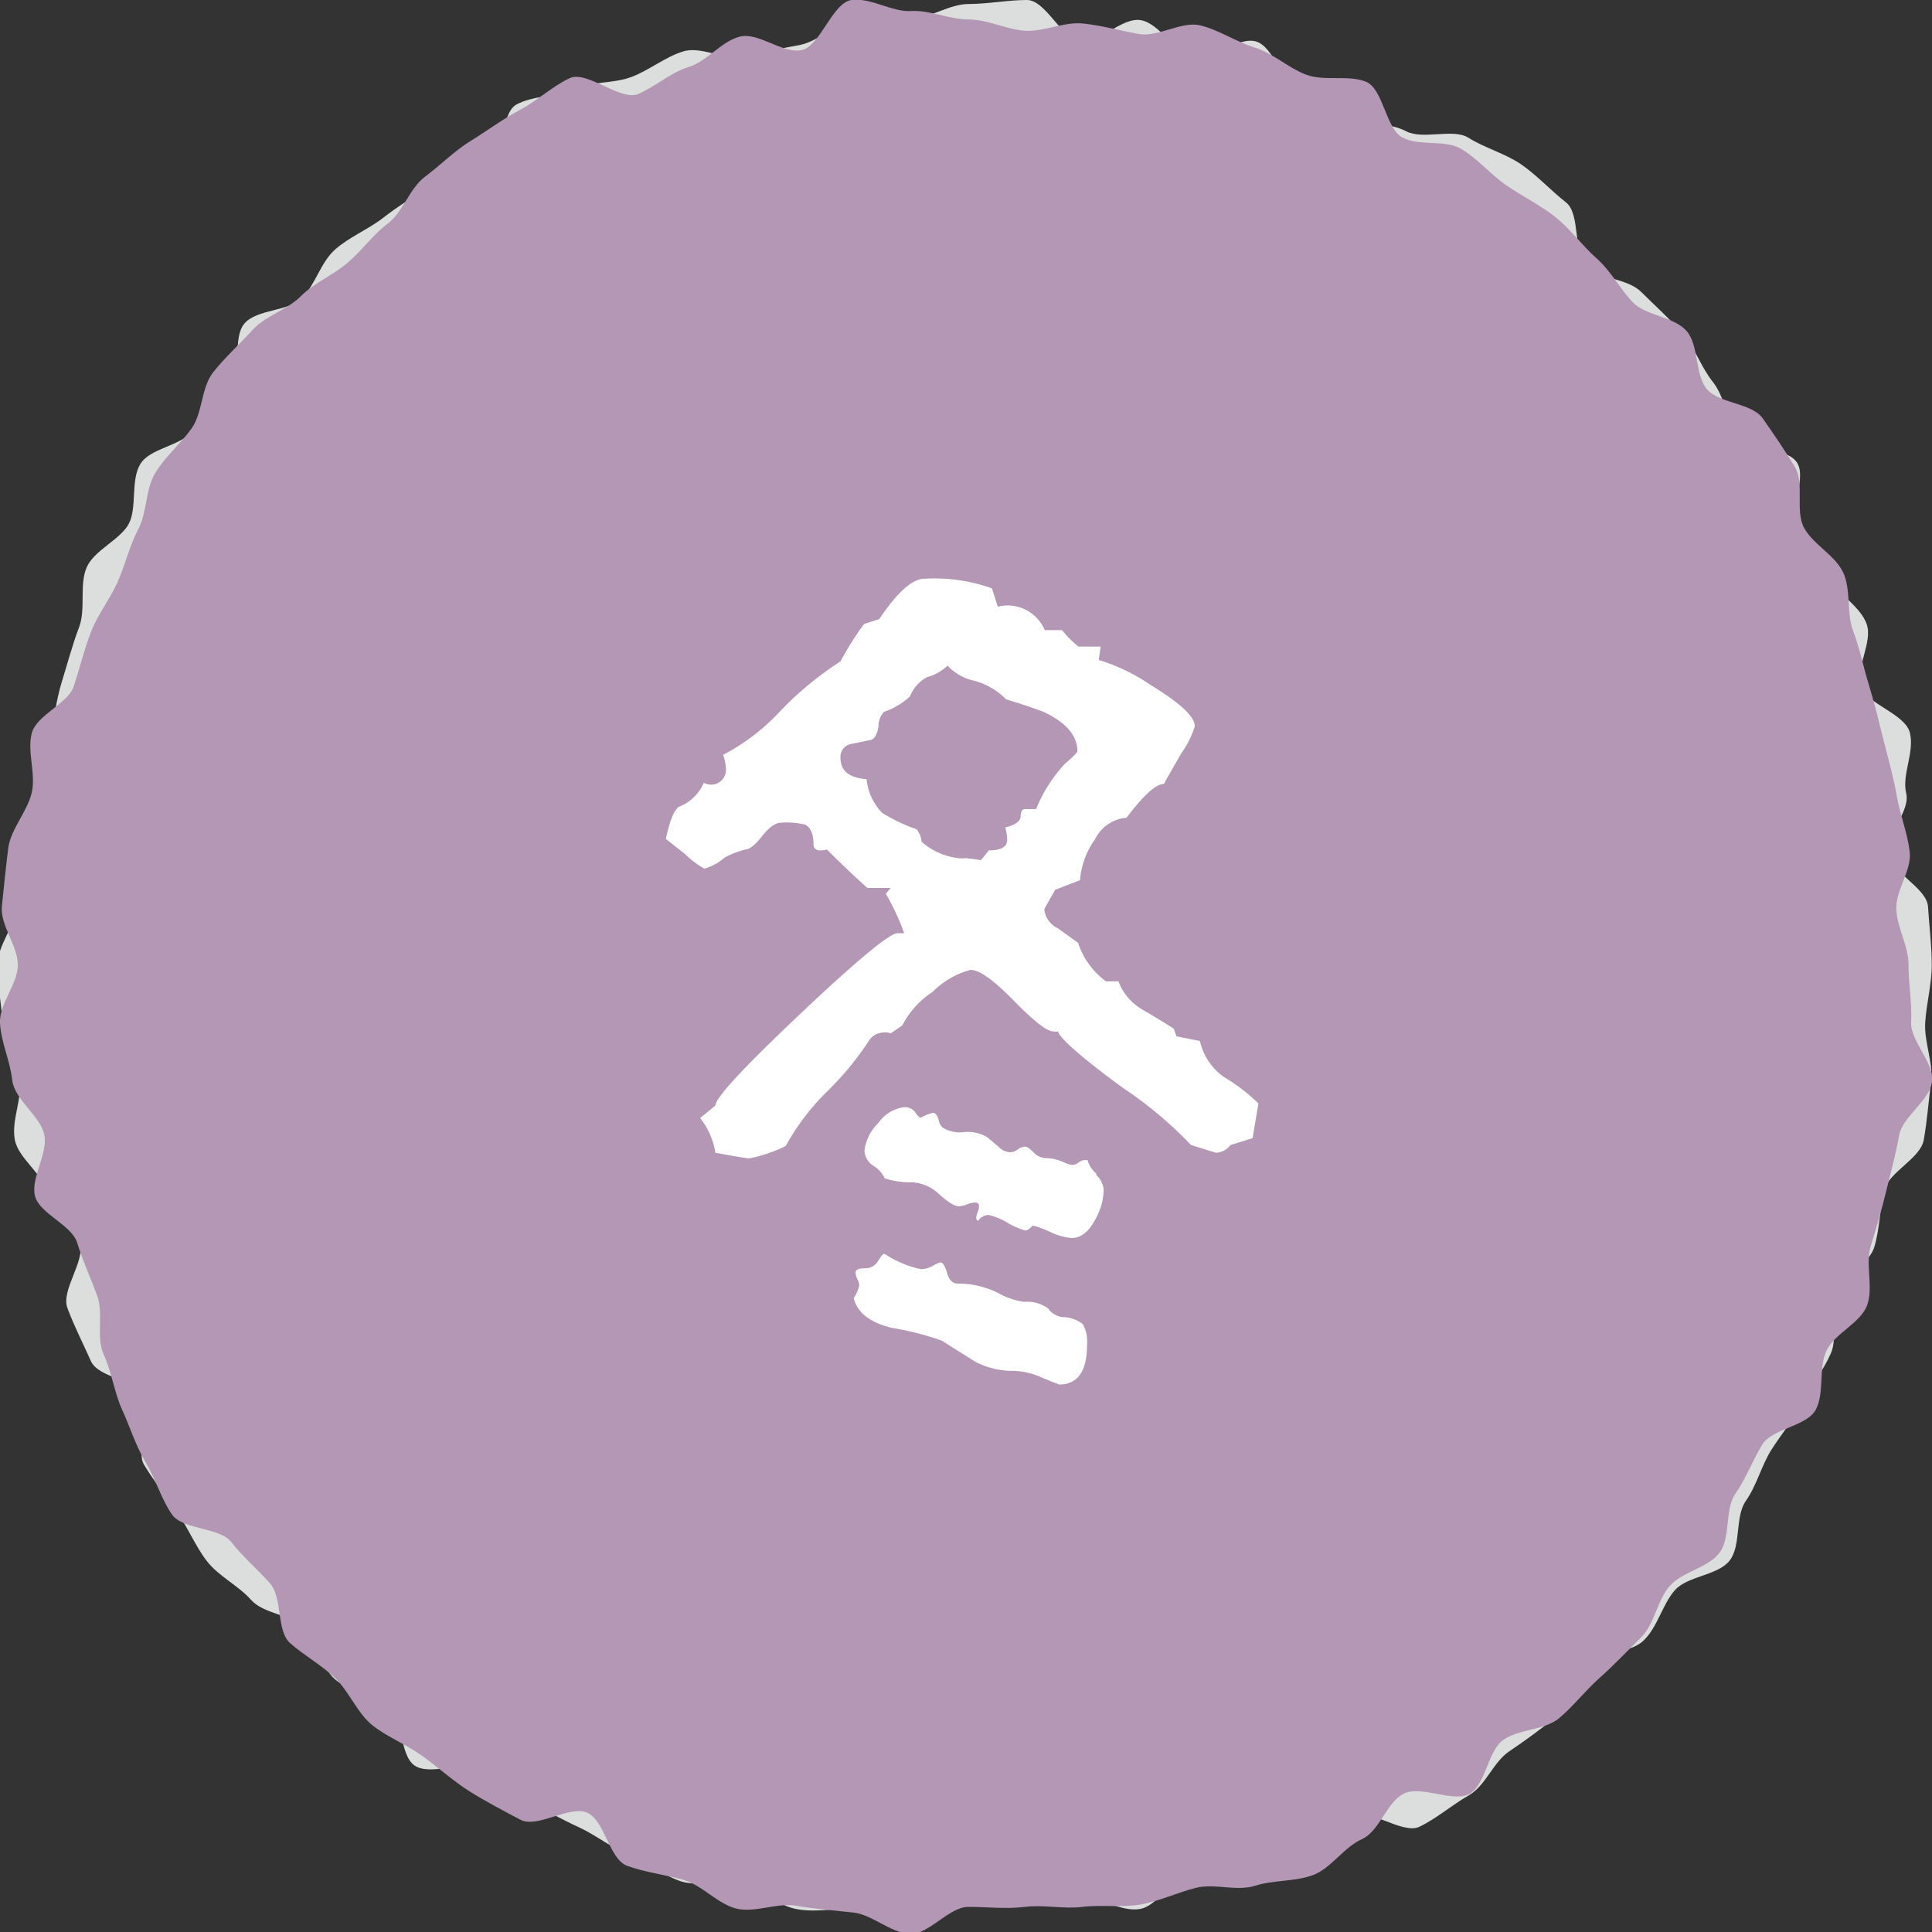
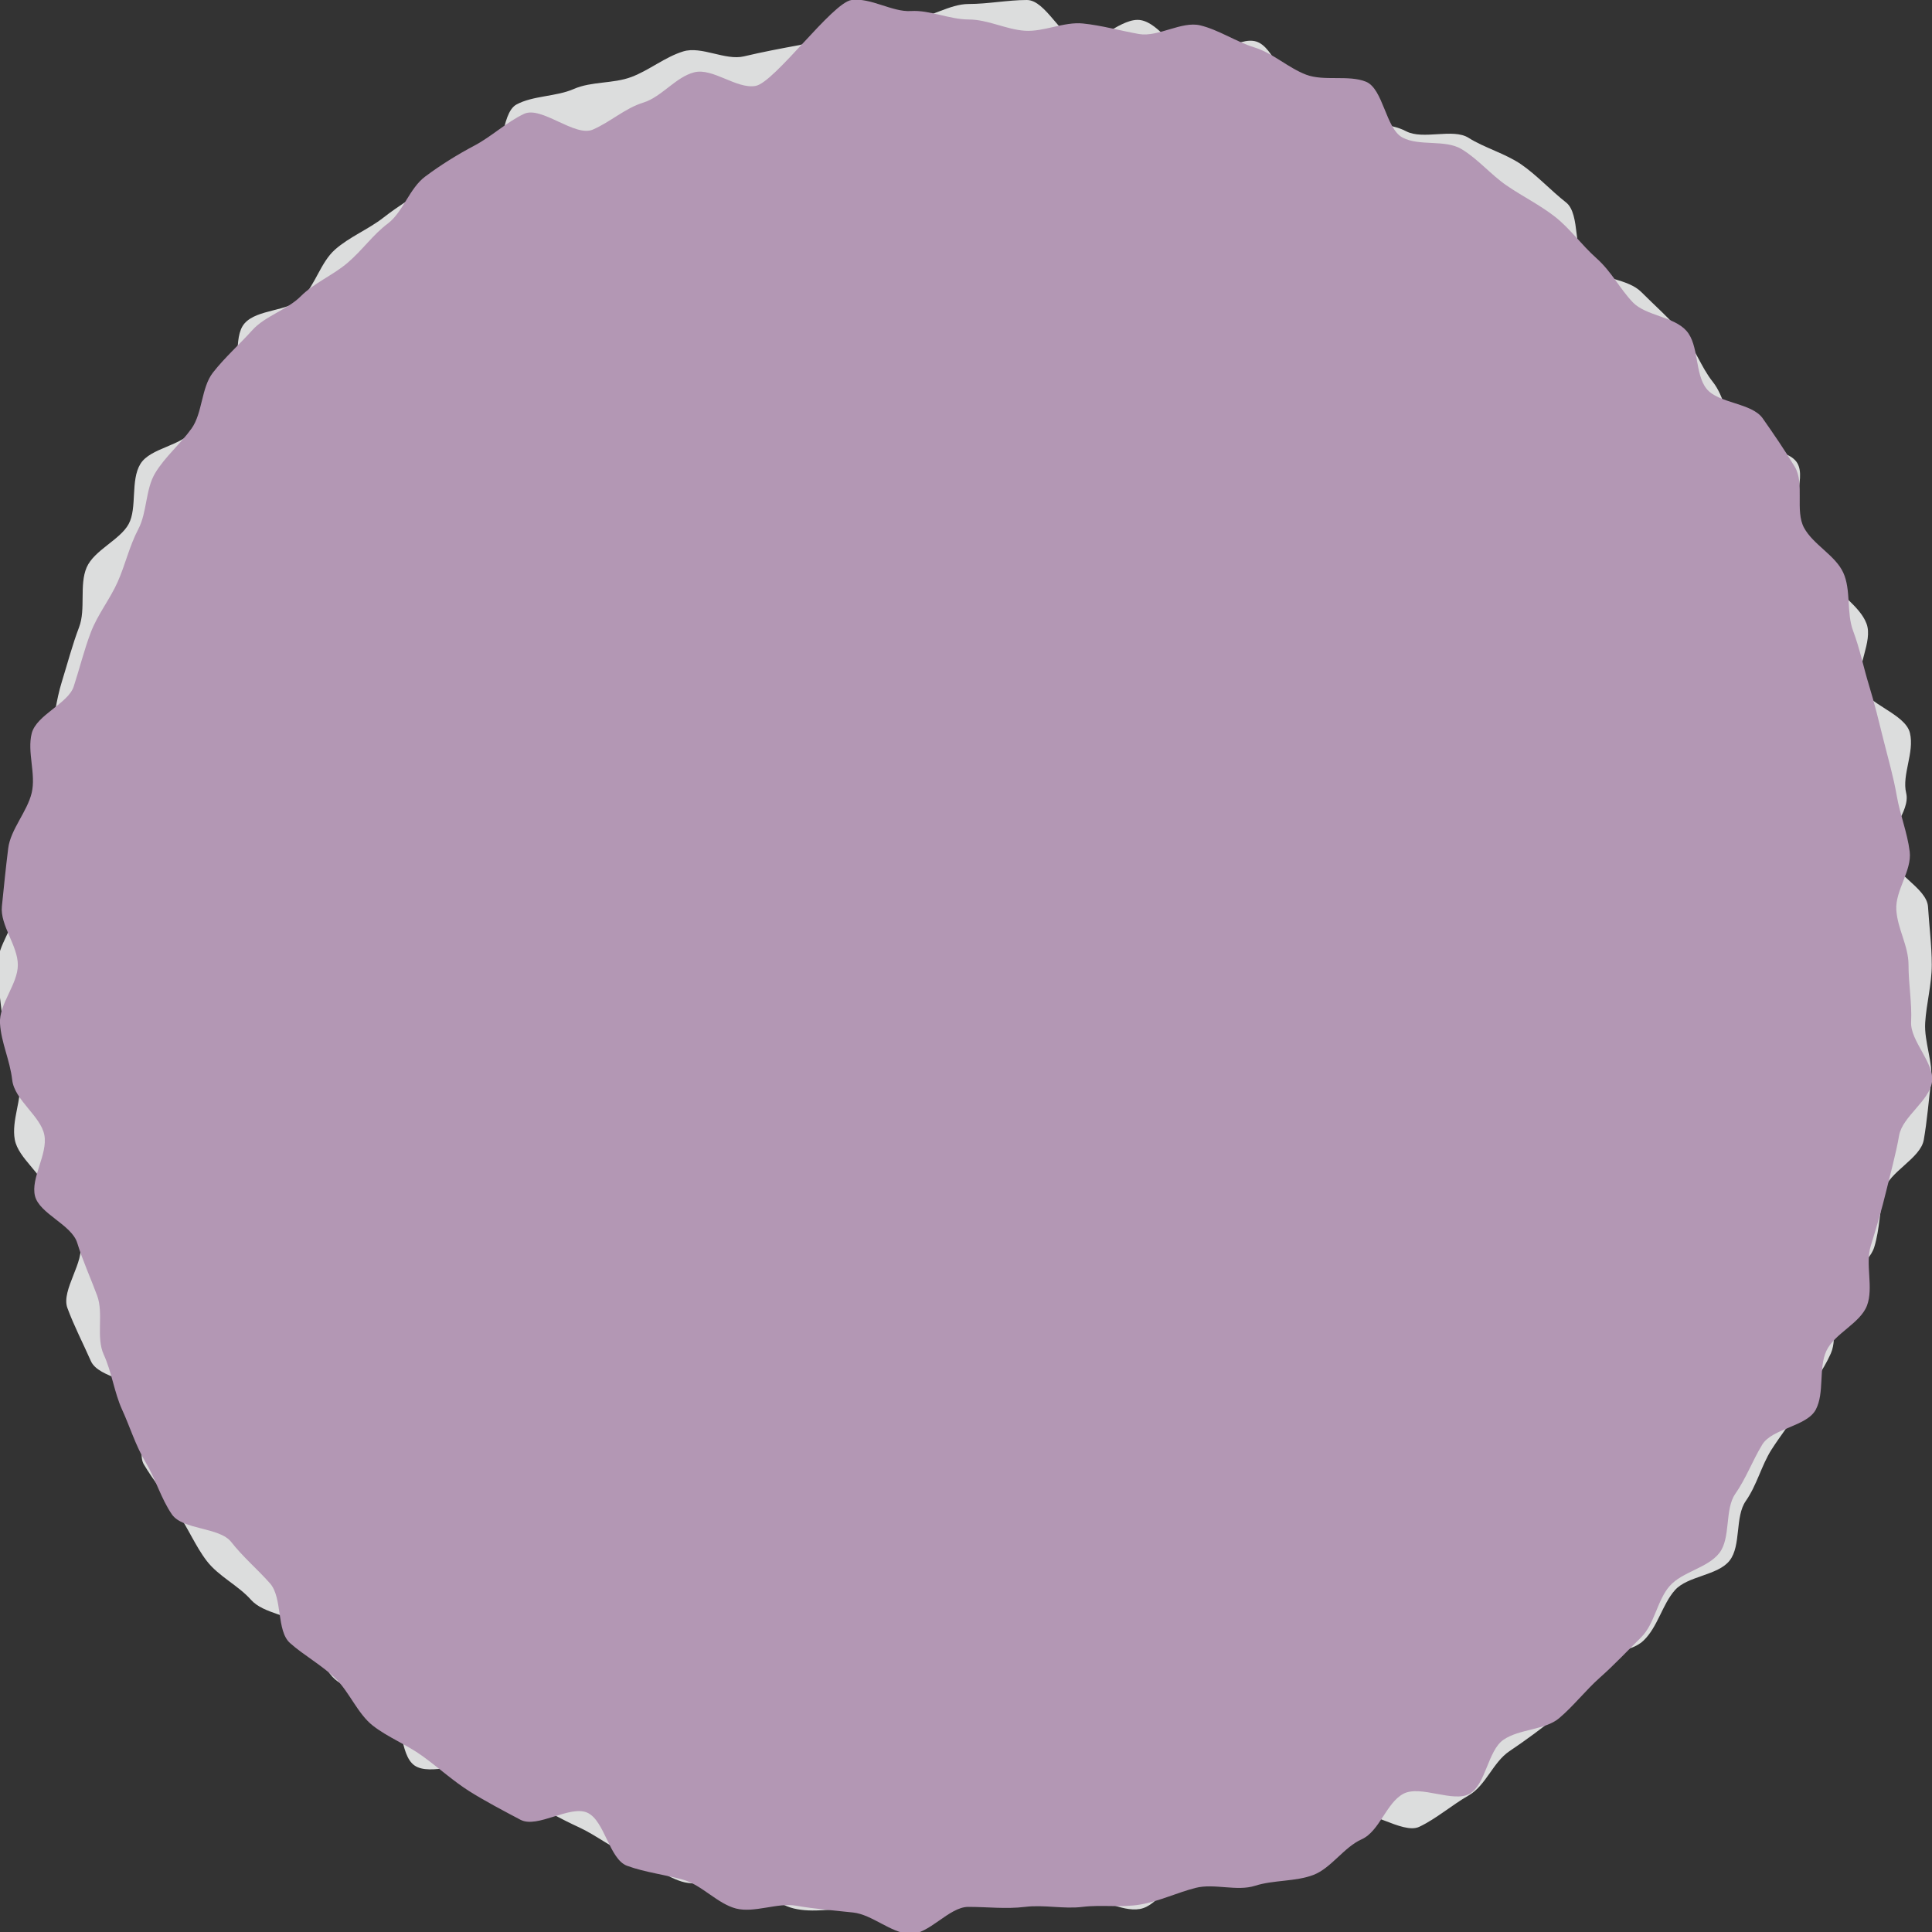
<svg xmlns="http://www.w3.org/2000/svg" viewBox="0 0 82.29 82.29">
  <rect x="0" y="0" width="82.29" height="82.29" fill="#333333" stroke="none" />
  <defs>
    <style>.cls-1{fill:#dcdddd;}.cls-2{fill:#898989;}.cls-3{fill:#b397b4;}.cls-4{fill:#fff;}</style>
  </defs>
  <g id="文字">
    <path class="cls-1" d="M82.28,41.1c0,.82-.23,1.65-.28,2.46s.35,1.71.25,2.51-.17,1.68-.31,2.48-1.5,1.37-1.69,2.16-.18,1.63-.42,2.41-1.36,1.22-1.65,2,.13,1.78-.2,2.53-.85,1.38-1.22,2.1-.89,1.34-1.31,2-.62,1.51-1.09,2.18-.19,1.9-.69,2.54-1.79.65-2.33,1.26S70.61,69.3,70,69.88s-1.81.43-2.42,1-.65,1.73-1.29,2.24-1.3,1-2,1.47-1,1.46-1.73,1.88-1.39,1-2.11,1.34-2.24-.87-3-.54-1.33.92-2.1,1.21-1.59.25-2.37.49-1.48.56-2.28.76-1.34,1.44-2.15,1.58-1.72-.54-2.54-.44-1.6,0-2.42,0-1.58.13-2.4.13-1.69,1.34-2.49,1.29-1.58-1-2.39-1-1.69.19-2.49,0-1.48-.9-2.27-1.09-1.75.18-2.52-.06-1.45-.84-2.21-1.13-1.42-.84-2.16-1.18-1.44-.73-2.16-1.11-1.3-1-2-1.38-2.17.32-2.84-.14-.48-2.11-1.12-2.61-1.67-.53-2.28-1.07-.71-1.6-1.29-2.18-1.74-.59-2.28-1.2-1.38-1-1.88-1.65S8,65.05,7.52,64.38s-1-1.35-1.39-2,.54-2.16.16-2.88-2.09-.78-2.42-1.53-.72-1.5-1-2.26.77-2,.53-2.76S2.17,51.57,2,50.78.78,49.35.63,48.54.94,46.82.85,46,.16,44.4.11,43.58s-.22-1.66-.22-2.48.75-1.65.8-2.46.88-1.55,1-2.35.63-1.51.77-2.31-.53-1.75-.34-2.54.27-1.62.51-2.39.45-1.58.74-2.34,0-1.8.32-2.54S5.11,23,5.48,22.32s.07-1.86.5-2.56S7.77,19,8.24,18.3s1-1.22,1.55-1.86.09-2.06.63-2.67,1.87-.5,2.44-1.07.8-1.53,1.41-2.07,1.42-.86,2.06-1.36,1.34-.92,2-1.38,1.75-.24,2.44-.66S21.3,4.83,22,4.45s1.69-.33,2.44-.66,1.68-.22,2.45-.51,1.43-.85,2.21-1.09,1.79.4,2.59.21,1.55-.33,2.36-.48,1.48-.91,2.3-1S38,.86,38.82.81,40.44.17,41.26.17,42.93,0,43.74,0,45.23,1.68,46,1.78s1.8-1.07,2.6-.92S50,2.21,50.8,2.4s1.94-.87,2.71-.63,1.1,1.83,1.86,2.12S56.76,4.68,57.5,5s1.67.21,2.39.59,2-.14,2.66.28,1.57.67,2.24,1.13,1.27,1.12,1.91,1.62.28,2.2.89,2.74,1.74.5,2.32,1.08,1.19,1.12,1.73,1.73.8,1.45,1.31,2.09.59,1.56,1,2.23,2.18.53,2.6,1.23-.42,2.12,0,2.84,1,1.29,1.34,2,1.32,1.23,1.61,2-.48,1.88-.24,2.66,1.89,1.17,2.09,2S81,33,81.19,33.78s-.86,1.74-.76,2.56,1.64,1.47,1.69,2.28S82.28,40.28,82.28,41.1Z" />
    <path class="cls-2" d="M53.35,48.48l-.94.29a.82.82,0,0,1-.62.33l-1.06-.33a17.14,17.14,0,0,0-2.91-2.44C46,45,45.1,44.18,45.07,43.93a.41.41,0,0,1-.21,0c-.27,0-.83-.44-1.68-1.31s-1.46-1.31-1.84-1.31a3.58,3.58,0,0,0-1.62.94,3.74,3.74,0,0,0-1.29,1.43l-.49.33a.83.83,0,0,0-.5,0,.7.7,0,0,0-.41.29,13,13,0,0,1-1.78,2.17,9.83,9.83,0,0,0-1.78,2.34,6.27,6.27,0,0,1-1.56.53q-.12,0-1.44-.24a3.16,3.16,0,0,0-.65-1.48l.65-.53c0-.33,1.21-1.63,3.63-3.92s3.8-3.42,4.12-3.42l.29,0a9.66,9.66,0,0,0-.78-1.68l.21-.25-1,0c-.68-.62-1.26-1.17-1.72-1.64-.38.11-.57,0-.57-.2,0-.47-.13-.75-.37-.86a3.37,3.37,0,0,0-1-.08c-.24,0-.51.18-.8.55s-.52.57-.71.59a3.67,3.67,0,0,0-.91.35A2.29,2.29,0,0,1,30,37a4.09,4.09,0,0,1-.82-.62l-.82-.65c.19-.88.4-1.34.62-1.39a1.93,1.93,0,0,0,1-1,.63.63,0,0,0,.94-.53,1.92,1.92,0,0,0-.12-.66,9,9,0,0,0,2.48-1.91,14.19,14.19,0,0,1,2.52-2.07,13,13,0,0,1,1-1.59l.65-.21c.77-1.15,1.41-1.72,1.93-1.72a7.26,7.26,0,0,1,2.87.41l.25.78a1.72,1.72,0,0,1,2,1l.74,0a3.86,3.86,0,0,0,.7.7l.94,0-.08.57A8.1,8.1,0,0,1,49,29.17c1.26.77,1.89,1.35,1.89,1.76a3.94,3.94,0,0,1-.57,1.15c-.41.71-.66,1.15-.74,1.31-.36,0-.89.51-1.6,1.44a1.64,1.64,0,0,0-1.33.9A3.51,3.51,0,0,0,46,37.49l-1.06.41-.46.82a1,1,0,0,0,.58.82l.86.62a3.29,3.29,0,0,0,1.19,1.64h.53a2.33,2.33,0,0,0,1,1.19c.46.27.91.54,1.35.82l.12.33,1,.2a2.56,2.56,0,0,0,1,1.52A7.79,7.79,0,0,1,53.6,47ZM43.47,34.79c0-.22.08-.33.17-.33h.49a6.3,6.3,0,0,1,1.23-1.93c.35-.3.53-.48.53-.53q0-1-1.44-1.68c-.51-.19-1.05-.37-1.59-.53a3.05,3.05,0,0,0-1.38-.8,2.13,2.13,0,0,1-1.12-.64,2,2,0,0,1-.87.49,1.58,1.58,0,0,0-.73.82,3,3,0,0,1-1.11.66.88.88,0,0,0-.23.59q-.06.48-.3.6l-.87.18a.55.55,0,0,0-.45.6q0,.81,1.11.9a2.41,2.41,0,0,0,.66,1.43,7.13,7.13,0,0,0,1.47.7.92.92,0,0,1,.21.53,2.86,2.86,0,0,0,1.56.7,1.22,1.22,0,0,0,.32,0c.44.05.62.08.54.08h.12l.33-.41q.78,0,.78-.45a2.52,2.52,0,0,0-.08-.53C43.23,35.14,43.44,35,43.47,34.79Zm1.21,21a1,1,0,0,0,.55.31,1.41,1.41,0,0,1,.89.3,1.53,1.53,0,0,1,.18.89c0,1.12-.4,1.68-1.19,1.68,0,0-.27-.1-.72-.29a3.16,3.16,0,0,0-1.21-.29A3.45,3.45,0,0,1,41.54,58l-1.43-.9A12.48,12.48,0,0,0,38,56.56c-.93-.22-1.48-.64-1.64-1.27a1.55,1.55,0,0,0,.24-.54.64.64,0,0,0-.08-.26.9.9,0,0,1-.08-.27c0-.14.13-.2.39-.2a.62.62,0,0,0,.57-.31c.13-.21.21-.31.27-.31a4.52,4.52,0,0,0,1.56.66,1.06,1.06,0,0,0,.51-.15,1.63,1.63,0,0,1,.31-.14c.11,0,.2.15.29.45s.23.45.45.45a3.85,3.85,0,0,1,1.7.39,3.14,3.14,0,0,0,1.13.39A1.5,1.5,0,0,1,44.68,55.76Zm2-5.76a1,1,0,0,1,.33.65,2.7,2.7,0,0,1-.37,1.28c-.27.51-.6.77-1,.77a2.55,2.55,0,0,1-.87-.24,4.57,4.57,0,0,0-.78-.29c-.13.14-.24.21-.32.21a3,3,0,0,1-.76-.33,2.76,2.76,0,0,0-.8-.33.55.55,0,0,0-.45.25.13.13,0,0,1-.08-.13.81.81,0,0,1,.06-.24.79.79,0,0,0,.06-.25c0-.11-.06-.16-.17-.16a.94.94,0,0,0-.34.08,1.27,1.27,0,0,1-.35.08q-.28,0-.9-.57a1.77,1.77,0,0,0-1.11-.45,3.74,3.74,0,0,1-1.15-.17,1.21,1.21,0,0,0-.47-.53.81.81,0,0,1-.39-.66,2,2,0,0,1,.59-1.17,1.6,1.6,0,0,1,1.09-.67.54.54,0,0,1,.47.2.81.81,0,0,0,.23.25,2.46,2.46,0,0,1,.53-.21c.11,0,.19.1.25.29a.6.6,0,0,0,.16.33,1.35,1.35,0,0,0,.9.2,1.64,1.64,0,0,1,1,.21l.51.43a.72.72,0,0,0,.49.22.61.61,0,0,0,.31-.12.58.58,0,0,1,.31-.12q.12,0,.36.24a.76.76,0,0,0,.56.25,1.81,1.81,0,0,1,.65.14,1.77,1.77,0,0,0,.44.15.5.5,0,0,0,.26-.1.5.5,0,0,1,.27-.11l.12,0A1.18,1.18,0,0,0,46.71,50Z" />
  </g>
  <g id="オンマウス">
-     <path class="cls-3" d="M81.29,41.1c0,.82.15,1.62.11,2.43s1,1.74.89,2.55-1.26,1.48-1.4,2.28-.36,1.58-.55,2.37-.42,1.56-.66,2.34.13,1.78-.16,2.54-1.39,1.19-1.73,1.93-.07,1.78-.45,2.5-1.86.8-2.28,1.49-.69,1.44-1.15,2.1-.18,1.88-.68,2.52-1.57.79-2.11,1.4-.64,1.62-1.22,2.19-1.14,1.17-1.75,1.71S67,72.69,66.4,73.19s-1.69.45-2.36.91S63.29,76,62.6,76.4s-2.09-.38-2.82,0S58.76,78,58,78.34s-1.3,1.23-2.06,1.52-1.7.21-2.48.46-1.74-.11-2.53.09-1.55.57-2.36.71-1.65,0-2.46.1-1.63-.1-2.45,0-1.6,0-2.42,0-1.69,1.2-2.5,1.15-1.59-.82-2.4-.91-1.64-.15-2.43-.29-1.78.32-2.56.12-1.46-1-2.23-1.22-1.65-.32-2.41-.6-.95-1.92-1.69-2.26-2.13.68-2.85.3S20.67,76.72,20,76.3s-1.31-1-2-1.5-1.48-.8-2.12-1.3-1-1.43-1.58-2-1.37-1-1.95-1.52-.31-1.93-.85-2.54-1.15-1.12-1.65-1.76-2.07-.51-2.53-1.18S6.63,63,6.2,62.28s-.67-1.52-1-2.24-.44-1.6-.78-2.34,0-1.75-.28-2.51-.61-1.47-.85-2.25-1.61-1.24-1.8-2,.55-1.78.4-2.59S.62,46.86.52,46,.05,44.41,0,43.59s.76-1.67.76-2.49S0,39.41.08,38.61s.17-1.68.27-2.48.81-1.56,1-2.36-.2-1.74,0-2.53,1.55-1.27,1.79-2,.44-1.55.73-2.31.81-1.4,1.14-2.14.5-1.53.88-2.25.3-1.69.72-2.39,1.08-1.24,1.55-1.9.41-1.74.91-2.38,1.14-1.21,1.68-1.81,1.48-.86,2.06-1.44,1.37-.89,2-1.43S15.88,10,16.52,9.52s.92-1.5,1.59-2S19.35,6.43,20.05,6s1.38-.94,2.1-1.32,1.37-1,2.11-1.35,2.17,1,2.93.67,1.37-.91,2.15-1.15,1.38-1.09,2.17-1.29,1.8.72,2.61.58S35.45.11,36.27,0,38,.52,38.8.47s1.64.36,2.46.36,1.6.43,2.4.48S45.32.92,46.12,1s1.6.31,2.4.45,1.81-.56,2.6-.37,1.53.7,2.31.94,1.44.87,2.2,1.16,1.81,0,2.55.3.84,2,1.56,2.38,1.81.07,2.51.49S63.5,7.44,64.17,7.9s1.42.83,2.06,1.33S67.35,10.42,68,11s1,1.31,1.55,1.88,1.74.6,2.28,1.21.35,1.82.85,2.46,1.93.6,2.4,1.27.95,1.37,1.37,2.07,0,1.87.39,2.59,1.33,1.17,1.67,1.91.13,1.71.42,2.48.44,1.55.68,2.33.42,1.54.62,2.34.42,1.55.56,2.36.45,1.56.55,2.37-.62,1.66-.57,2.48S81.29,40.28,81.29,41.1Z" />
-     <path class="cls-4" d="M53.35,48.48l-.94.29a.82.82,0,0,1-.62.33l-1.06-.33a17.14,17.14,0,0,0-2.91-2.44C46,45,45.1,44.18,45.07,43.93a.41.41,0,0,1-.21,0c-.27,0-.83-.44-1.68-1.31s-1.46-1.31-1.84-1.31a3.58,3.58,0,0,0-1.62.94,3.74,3.74,0,0,0-1.29,1.43l-.49.33a.83.83,0,0,0-.5,0,.7.7,0,0,0-.41.29,13,13,0,0,1-1.78,2.17,9.83,9.83,0,0,0-1.78,2.34,6.27,6.27,0,0,1-1.56.53q-.12,0-1.44-.24a3.16,3.16,0,0,0-.65-1.48l.65-.53c0-.33,1.21-1.63,3.63-3.92s3.8-3.42,4.12-3.42l.29,0a9.66,9.66,0,0,0-.78-1.68l.21-.25-1,0c-.68-.62-1.26-1.17-1.72-1.64-.38.11-.57,0-.57-.2,0-.47-.13-.75-.37-.86a3.37,3.37,0,0,0-1-.08c-.24,0-.51.18-.8.55s-.52.57-.71.59a3.67,3.67,0,0,0-.91.35A2.29,2.29,0,0,1,30,37a4.09,4.09,0,0,1-.82-.62l-.82-.65c.19-.88.4-1.34.62-1.39a1.93,1.93,0,0,0,1-1,.63.63,0,0,0,.94-.53,1.92,1.92,0,0,0-.12-.66,9,9,0,0,0,2.48-1.91,14.19,14.19,0,0,1,2.52-2.07,13,13,0,0,1,1-1.59l.65-.21c.77-1.15,1.41-1.72,1.93-1.72a7.26,7.26,0,0,1,2.87.41l.25.78a1.72,1.72,0,0,1,2,1l.74,0a3.86,3.86,0,0,0,.7.7l.94,0-.08.57A8.1,8.1,0,0,1,49,29.17c1.26.77,1.89,1.35,1.89,1.76a3.94,3.94,0,0,1-.57,1.15c-.41.71-.66,1.15-.74,1.31-.36,0-.89.51-1.6,1.44a1.64,1.64,0,0,0-1.33.9A3.51,3.51,0,0,0,46,37.49l-1.06.41-.46.82a1,1,0,0,0,.58.82l.86.62a3.29,3.29,0,0,0,1.19,1.64h.53a2.33,2.33,0,0,0,1,1.19c.46.27.91.54,1.35.82l.12.33,1,.2a2.56,2.56,0,0,0,1,1.52A7.79,7.79,0,0,1,53.6,47ZM43.47,34.79c0-.22.08-.33.17-.33h.49a6.3,6.3,0,0,1,1.23-1.93c.35-.3.53-.48.53-.53q0-1-1.44-1.68c-.51-.19-1.05-.37-1.59-.53a3.05,3.05,0,0,0-1.38-.8,2.13,2.13,0,0,1-1.12-.64,2,2,0,0,1-.87.49,1.58,1.58,0,0,0-.73.82,3,3,0,0,1-1.11.66.88.88,0,0,0-.23.59q-.06.48-.3.6l-.87.18a.55.55,0,0,0-.45.6q0,.81,1.11.9a2.41,2.41,0,0,0,.66,1.43,7.13,7.13,0,0,0,1.47.7.92.92,0,0,1,.21.53,2.86,2.86,0,0,0,1.56.7,1.22,1.22,0,0,0,.32,0c.44.05.62.08.54.08h.12l.33-.41q.78,0,.78-.45a2.52,2.52,0,0,0-.08-.53C43.23,35.14,43.44,35,43.47,34.79Zm1.21,21a1,1,0,0,0,.55.31,1.41,1.41,0,0,1,.89.3,1.53,1.53,0,0,1,.18.89c0,1.12-.4,1.68-1.19,1.68,0,0-.27-.1-.72-.29a3.16,3.16,0,0,0-1.21-.29A3.45,3.45,0,0,1,41.54,58l-1.43-.9A12.48,12.48,0,0,0,38,56.56c-.93-.22-1.48-.64-1.64-1.27a1.55,1.55,0,0,0,.24-.54.64.64,0,0,0-.08-.26.9.9,0,0,1-.08-.27c0-.14.13-.2.39-.2a.62.62,0,0,0,.57-.31c.13-.21.21-.31.27-.31a4.52,4.52,0,0,0,1.56.66,1.06,1.06,0,0,0,.51-.15,1.63,1.63,0,0,1,.31-.14c.11,0,.2.15.29.45s.23.45.45.45a3.85,3.85,0,0,1,1.7.39,3.14,3.14,0,0,0,1.13.39A1.5,1.5,0,0,1,44.68,55.76Zm2-5.76a1,1,0,0,1,.33.65,2.7,2.7,0,0,1-.37,1.28c-.27.51-.6.77-1,.77a2.55,2.55,0,0,1-.87-.24,4.57,4.57,0,0,0-.78-.29c-.13.14-.24.21-.32.21a3,3,0,0,1-.76-.33,2.76,2.76,0,0,0-.8-.33.55.55,0,0,0-.45.25.13.13,0,0,1-.08-.13.81.81,0,0,1,.06-.24.79.79,0,0,0,.06-.25c0-.11-.06-.16-.17-.16a.94.94,0,0,0-.34.08,1.27,1.27,0,0,1-.35.08q-.28,0-.9-.57a1.77,1.77,0,0,0-1.11-.45,3.74,3.74,0,0,1-1.15-.17,1.21,1.21,0,0,0-.47-.53.81.81,0,0,1-.39-.66,2,2,0,0,1,.59-1.17,1.6,1.6,0,0,1,1.09-.67.54.54,0,0,1,.47.2.81.81,0,0,0,.23.25,2.46,2.46,0,0,1,.53-.21c.11,0,.19.1.25.29a.6.6,0,0,0,.16.33,1.35,1.35,0,0,0,.9.2,1.64,1.64,0,0,1,1,.21l.51.43a.72.72,0,0,0,.49.22.61.61,0,0,0,.31-.12.58.58,0,0,1,.31-.12q.12,0,.36.24a.76.76,0,0,0,.56.25,1.81,1.81,0,0,1,.65.14,1.77,1.77,0,0,0,.44.15.5.5,0,0,0,.26-.1.5.5,0,0,1,.27-.11l.12,0A1.18,1.18,0,0,0,46.71,50Z" />
+     <path class="cls-3" d="M81.29,41.1c0,.82.15,1.62.11,2.43s1,1.74.89,2.55-1.26,1.48-1.4,2.28-.36,1.58-.55,2.37-.42,1.56-.66,2.34.13,1.78-.16,2.54-1.39,1.19-1.73,1.93-.07,1.78-.45,2.5-1.86.8-2.28,1.49-.69,1.44-1.15,2.1-.18,1.88-.68,2.52-1.57.79-2.11,1.4-.64,1.62-1.22,2.19-1.14,1.17-1.75,1.71S67,72.69,66.4,73.19s-1.69.45-2.36.91S63.29,76,62.6,76.4s-2.09-.38-2.82,0S58.76,78,58,78.34s-1.3,1.23-2.06,1.52-1.7.21-2.48.46-1.74-.11-2.53.09-1.55.57-2.36.71-1.65,0-2.46.1-1.63-.1-2.45,0-1.6,0-2.42,0-1.69,1.2-2.5,1.15-1.59-.82-2.4-.91-1.64-.15-2.43-.29-1.78.32-2.56.12-1.46-1-2.23-1.22-1.65-.32-2.41-.6-.95-1.92-1.69-2.26-2.13.68-2.85.3S20.67,76.72,20,76.3s-1.31-1-2-1.5-1.48-.8-2.12-1.3-1-1.43-1.58-2-1.37-1-1.95-1.52-.31-1.93-.85-2.54-1.15-1.12-1.65-1.76-2.07-.51-2.53-1.18S6.63,63,6.2,62.28s-.67-1.52-1-2.24-.44-1.6-.78-2.34,0-1.75-.28-2.51-.61-1.47-.85-2.25-1.61-1.24-1.8-2,.55-1.78.4-2.59S.62,46.86.52,46,.05,44.41,0,43.59s.76-1.67.76-2.49S0,39.41.08,38.61s.17-1.68.27-2.48.81-1.56,1-2.36-.2-1.74,0-2.53,1.55-1.27,1.79-2,.44-1.55.73-2.31.81-1.4,1.14-2.14.5-1.53.88-2.25.3-1.69.72-2.39,1.08-1.24,1.55-1.9.41-1.74.91-2.38,1.14-1.21,1.68-1.81,1.48-.86,2.06-1.44,1.37-.89,2-1.43S15.88,10,16.52,9.52s.92-1.5,1.59-2s1.38-.94,2.1-1.32,1.37-1,2.11-1.35,2.17,1,2.93.67,1.37-.91,2.15-1.15,1.38-1.09,2.17-1.29,1.8.72,2.61.58S35.45.11,36.27,0,38,.52,38.8.47s1.64.36,2.46.36,1.6.43,2.4.48S45.32.92,46.12,1s1.6.31,2.4.45,1.81-.56,2.6-.37,1.53.7,2.31.94,1.44.87,2.2,1.16,1.81,0,2.55.3.84,2,1.56,2.38,1.81.07,2.51.49S63.5,7.44,64.17,7.9s1.42.83,2.06,1.33S67.35,10.42,68,11s1,1.31,1.55,1.88,1.74.6,2.28,1.21.35,1.82.85,2.46,1.93.6,2.4,1.27.95,1.37,1.37,2.07,0,1.87.39,2.59,1.33,1.17,1.67,1.91.13,1.71.42,2.48.44,1.55.68,2.33.42,1.54.62,2.34.42,1.55.56,2.36.45,1.56.55,2.37-.62,1.66-.57,2.48S81.29,40.28,81.29,41.1Z" />
  </g>
</svg>